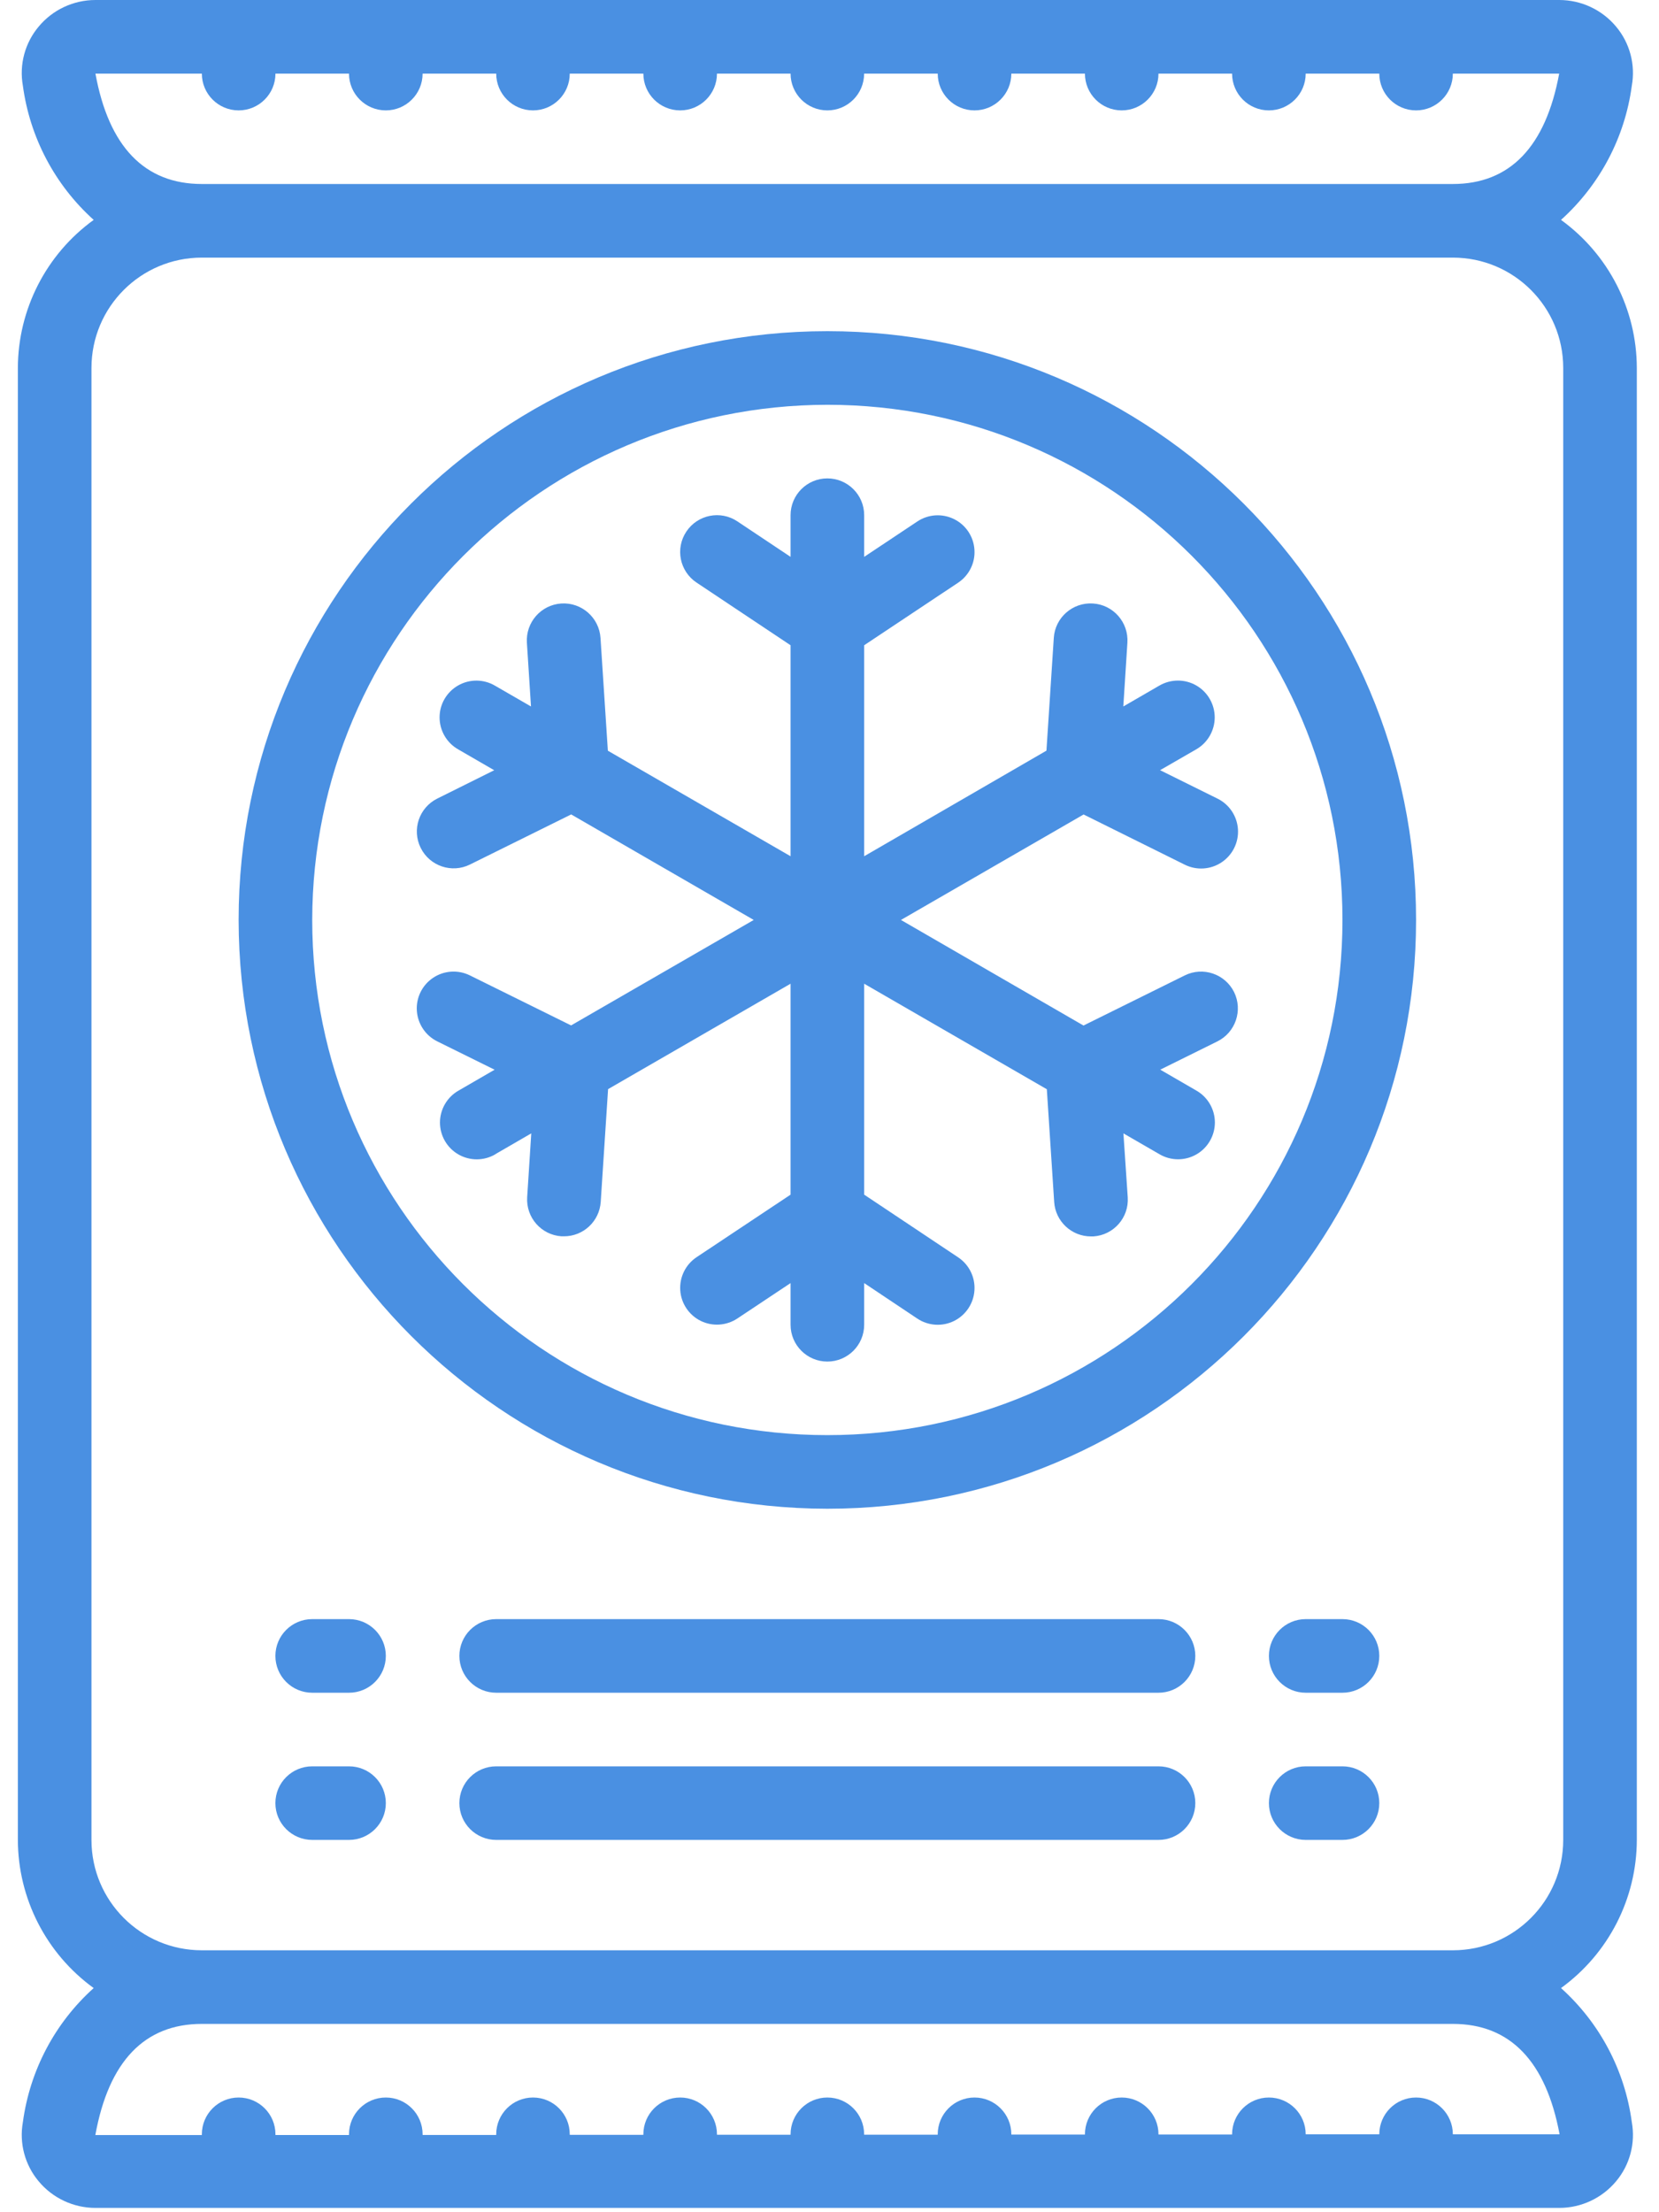
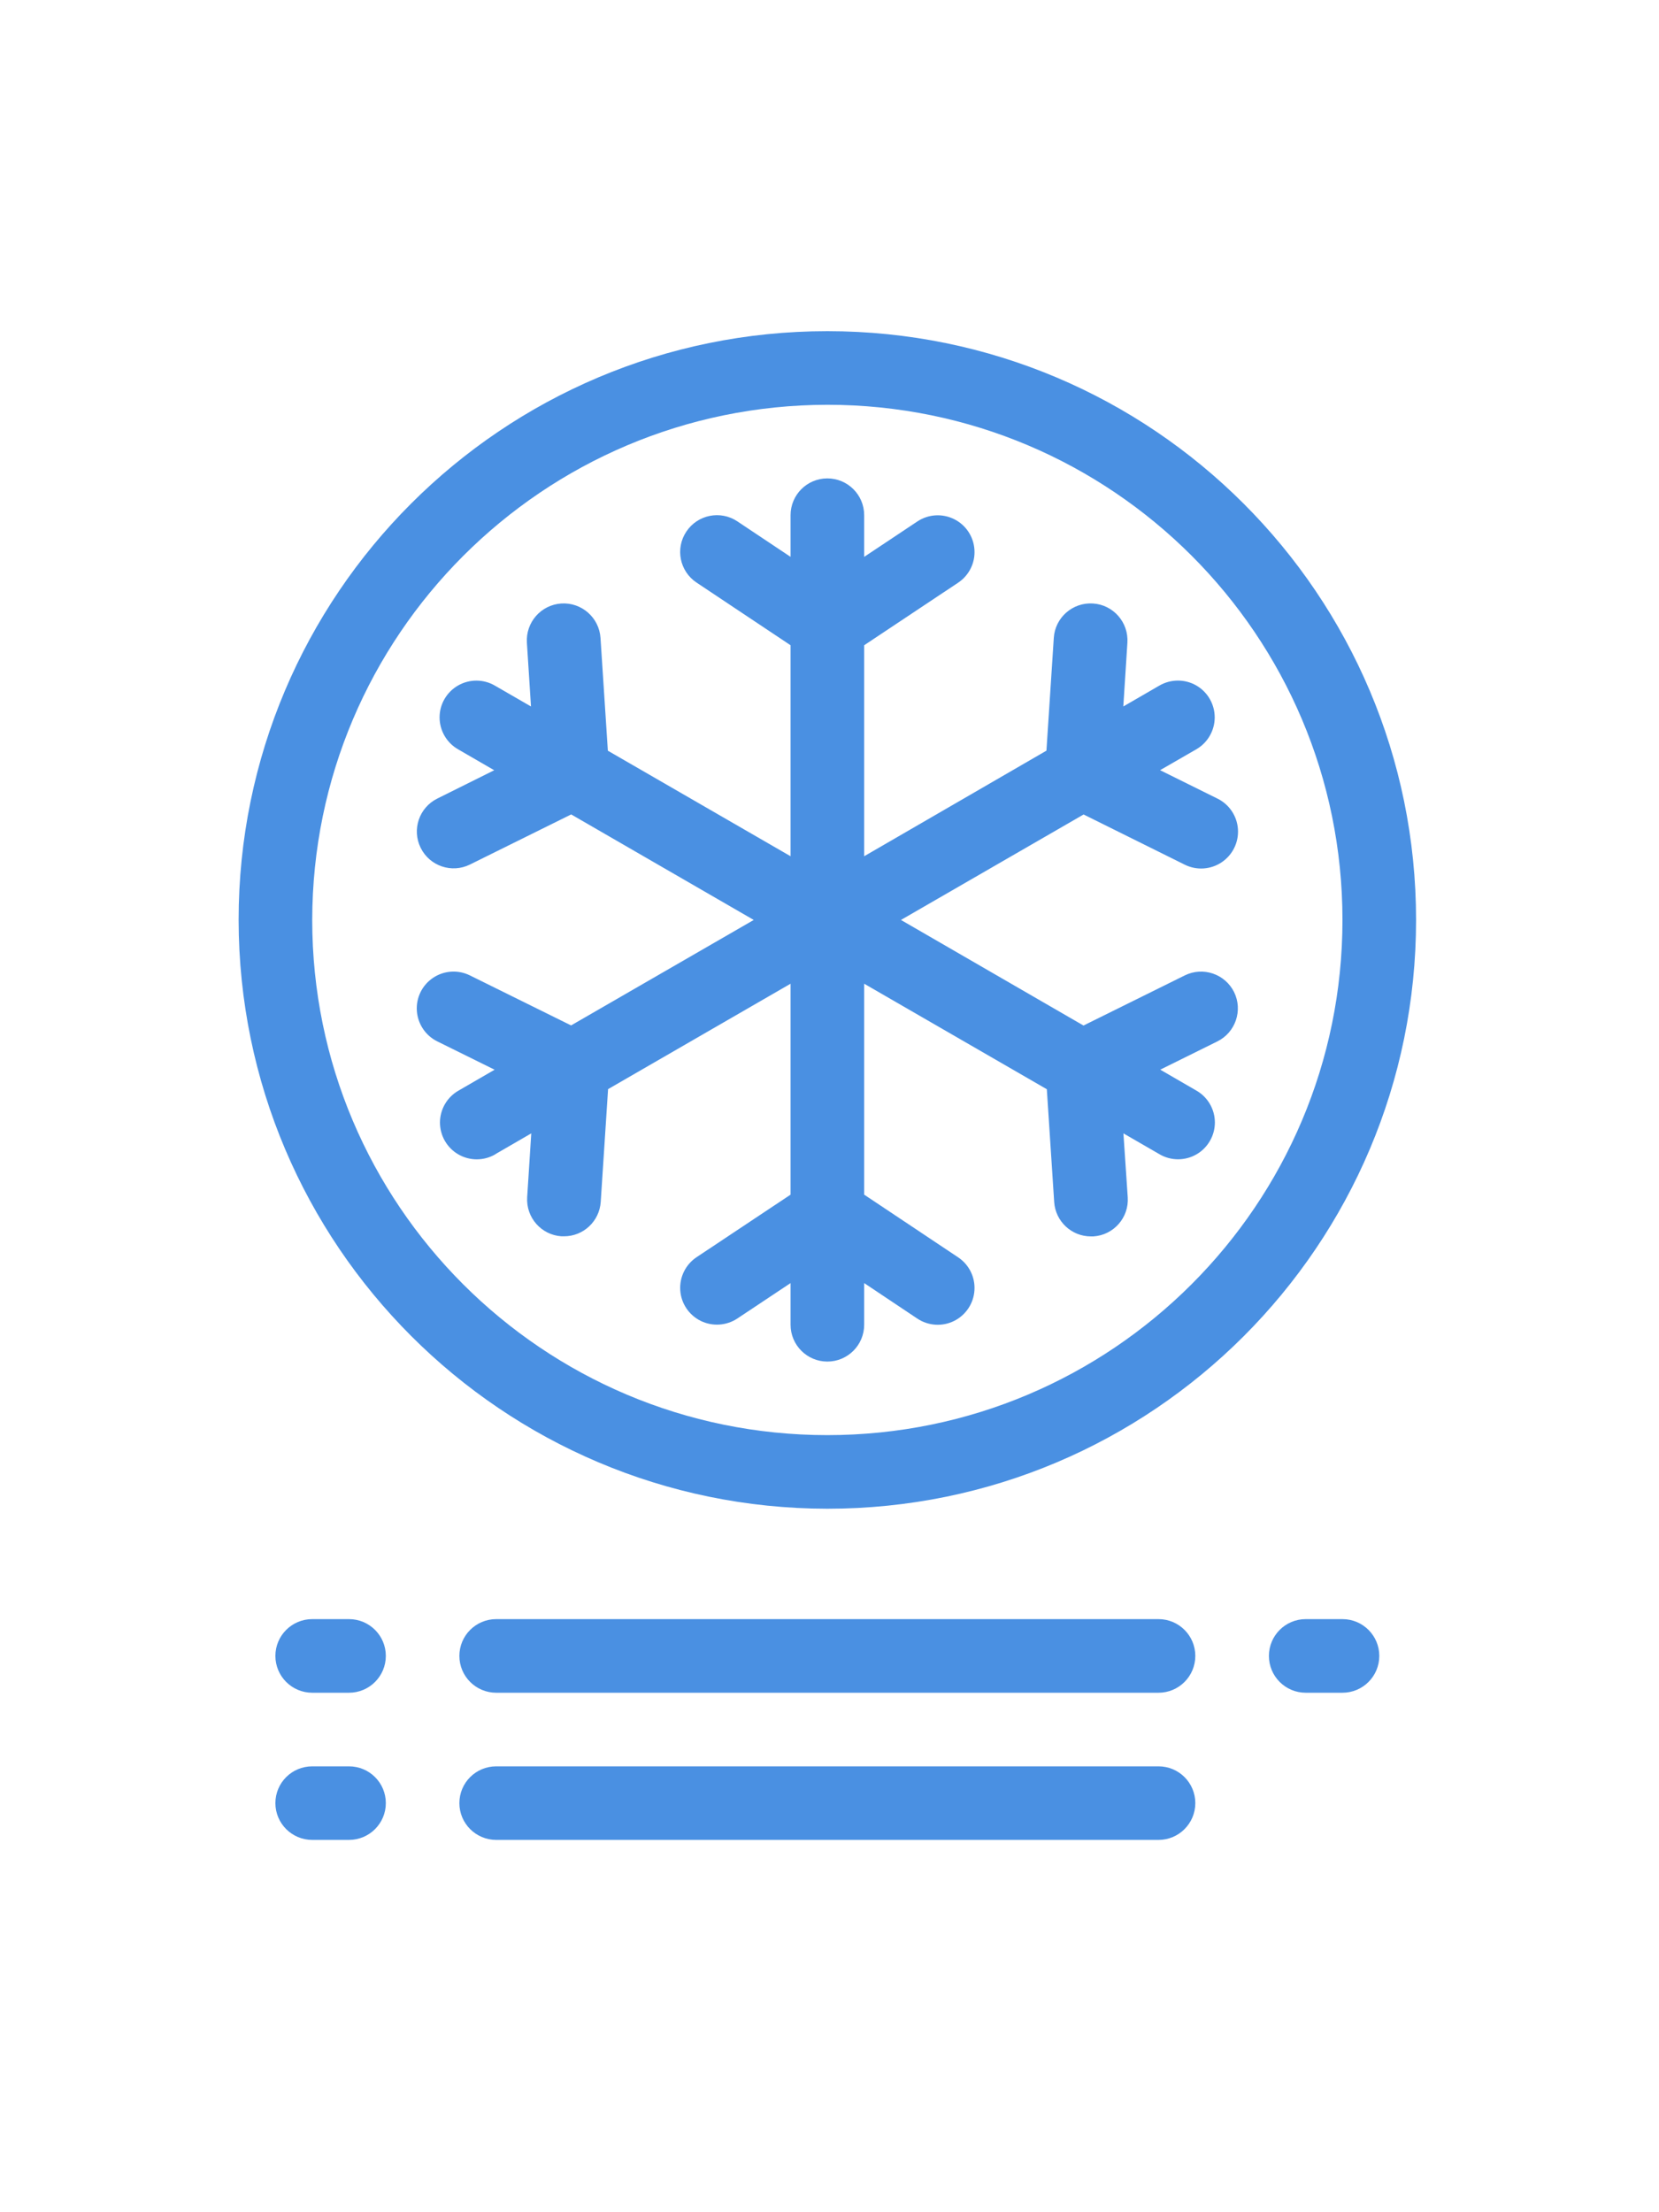
<svg xmlns="http://www.w3.org/2000/svg" width="30" height="40" viewBox="0 0 30 40" fill="none">
-   <path d="M1.694 35.947C0.993 36.577 0.54 37.436 0.414 38.37C0.345 38.752 0.45 39.145 0.7 39.442C0.953 39.746 1.33 39.922 1.726 39.922H28.196C28.593 39.922 28.969 39.746 29.223 39.442C29.473 39.145 29.577 38.752 29.508 38.37C29.383 37.436 28.929 36.577 28.228 35.947C29.087 35.324 29.597 34.329 29.599 33.268V6.654C29.597 5.593 29.087 4.598 28.228 3.976C28.929 3.345 29.383 2.486 29.508 1.552C29.577 1.17 29.473 0.777 29.223 0.48C28.969 0.176 28.593 -0 28.196 8.34932e-07H1.726C1.33 -0 0.953 0.176 0.7 0.48C0.45 0.777 0.345 1.17 0.414 1.552C0.54 2.486 0.993 3.345 1.694 3.976C0.835 4.598 0.326 5.593 0.323 6.654V33.268C0.326 34.329 0.835 35.324 1.694 35.947ZM28.202 38.591C28.2 38.592 28.198 38.592 28.197 38.591H26.272C26.272 38.224 25.974 37.926 25.607 37.926C25.239 37.926 24.942 38.224 24.942 38.591H23.611C23.611 38.224 23.313 37.926 22.945 37.926C22.578 37.926 22.28 38.224 22.28 38.591V38.595H20.949V38.591C20.949 38.224 20.651 37.926 20.284 37.926C19.916 37.926 19.619 38.224 19.619 38.591V38.596H18.288V38.591C18.288 38.224 17.99 37.926 17.622 37.926C17.255 37.926 16.957 38.224 16.957 38.591V38.598H15.626V38.591C15.626 38.224 15.329 37.926 14.961 37.926C14.594 37.926 14.296 38.224 14.296 38.591V38.599H12.965V38.591C12.965 38.224 12.667 37.926 12.3 37.926C11.932 37.926 11.634 38.224 11.634 38.591V38.601H10.303V38.591C10.303 38.224 10.006 37.926 9.638 37.926C9.271 37.926 8.973 38.224 8.973 38.591V38.603H7.642V38.591C7.642 38.224 7.344 37.926 6.977 37.926C6.609 37.926 6.311 38.224 6.311 38.591V38.604H4.981V38.591C4.981 38.224 4.683 37.926 4.315 37.926C3.948 37.926 3.65 38.224 3.65 38.591V38.605H1.724C1.966 37.272 2.613 36.595 3.65 36.595H26.272C27.309 36.595 27.956 37.272 28.202 38.591ZM1.726 1.331H3.65C3.65 1.698 3.948 1.996 4.315 1.996C4.683 1.996 4.981 1.698 4.981 1.331H6.311C6.311 1.698 6.609 1.996 6.977 1.996C7.344 1.996 7.642 1.698 7.642 1.331H8.973C8.973 1.698 9.271 1.996 9.638 1.996C10.006 1.996 10.303 1.698 10.303 1.331H11.634C11.634 1.698 11.932 1.996 12.3 1.996C12.667 1.996 12.965 1.698 12.965 1.331H14.296C14.296 1.698 14.594 1.996 14.961 1.996C15.329 1.996 15.626 1.698 15.626 1.331H16.957C16.957 1.698 17.255 1.996 17.622 1.996C17.99 1.996 18.288 1.698 18.288 1.331H19.619C19.619 1.698 19.916 1.996 20.284 1.996C20.651 1.996 20.949 1.698 20.949 1.331H22.28C22.28 1.698 22.578 1.996 22.945 1.996C23.313 1.996 23.611 1.698 23.611 1.331H24.942C24.942 1.698 25.239 1.996 25.607 1.996C25.974 1.996 26.272 1.698 26.272 1.331H28.195C27.95 2.655 27.304 3.327 26.272 3.327H3.65C2.613 3.327 1.966 2.65 1.726 1.331ZM1.654 6.654C1.654 5.551 2.547 4.658 3.65 4.658H26.272C27.375 4.658 28.268 5.551 28.268 6.654V33.268C28.268 34.371 27.375 35.264 26.272 35.264H3.65C2.547 35.264 1.654 34.371 1.654 33.268V6.654Z" fill="#4A90E2" />
  <path d="M14.961 27.28C20.841 27.28 25.607 22.514 25.607 16.634C25.607 10.755 20.841 5.988 14.961 5.988C9.082 5.988 4.315 10.755 4.315 16.634C4.322 22.511 9.085 27.273 14.961 27.28ZM14.961 7.319C20.106 7.319 24.276 11.489 24.276 16.634C24.276 21.779 20.106 25.949 14.961 25.949C9.817 25.949 5.646 21.779 5.646 16.634C5.652 11.492 9.819 7.325 14.961 7.319Z" fill="#4A90E2" />
  <path d="M8.956 20.87L9.607 20.493L9.533 21.647C9.51 22.014 9.787 22.33 10.154 22.354H10.198C10.549 22.355 10.84 22.082 10.863 21.732L10.996 19.693L14.296 17.787V21.601L12.596 22.732C12.398 22.864 12.286 23.092 12.301 23.329C12.316 23.566 12.457 23.777 12.67 23.883C12.883 23.988 13.137 23.971 13.334 23.84L14.296 23.2V23.953C14.296 24.321 14.594 24.619 14.961 24.619C15.329 24.619 15.627 24.321 15.627 23.953V23.2L16.588 23.842C16.786 23.974 17.039 23.99 17.252 23.885C17.465 23.779 17.606 23.568 17.621 23.331C17.637 23.094 17.524 22.866 17.326 22.734L15.627 21.601V17.787L18.93 19.695L19.063 21.734C19.086 22.084 19.377 22.357 19.729 22.356H19.772C20.139 22.332 20.417 22.016 20.393 21.649L20.315 20.493L20.967 20.87C21.173 20.991 21.428 20.992 21.635 20.873C21.842 20.754 21.969 20.533 21.969 20.295C21.968 20.056 21.84 19.836 21.632 19.718L20.981 19.341L22.014 18.83C22.343 18.667 22.478 18.268 22.316 17.938C22.152 17.609 21.753 17.474 21.424 17.637L19.593 18.543L16.292 16.634L19.595 14.727L21.427 15.636C21.64 15.741 21.894 15.724 22.092 15.591C22.29 15.458 22.402 15.23 22.386 14.992C22.37 14.755 22.228 14.543 22.014 14.439L20.978 13.926L21.63 13.55C21.837 13.432 21.965 13.211 21.966 12.973C21.966 12.734 21.839 12.513 21.632 12.394C21.425 12.275 21.17 12.277 20.964 12.397L20.313 12.774L20.387 11.62C20.41 11.253 20.132 10.935 19.764 10.912C19.397 10.888 19.079 11.167 19.056 11.534L18.923 13.573L15.627 15.482V11.667L17.326 10.536C17.524 10.404 17.637 10.177 17.621 9.94C17.606 9.702 17.465 9.491 17.252 9.386C17.039 9.281 16.786 9.297 16.588 9.429L15.627 10.069V9.315C15.627 8.948 15.329 8.65 14.961 8.65C14.594 8.65 14.296 8.948 14.296 9.315V10.069L13.334 9.427C13.029 9.223 12.615 9.306 12.412 9.611C12.207 9.917 12.29 10.33 12.596 10.534L14.296 11.667V15.482L10.992 13.574L10.859 11.535C10.835 11.168 10.518 10.889 10.151 10.912C9.783 10.936 9.505 11.253 9.528 11.621L9.602 12.774L8.951 12.398C8.745 12.277 8.49 12.276 8.283 12.395C8.076 12.514 7.948 12.735 7.949 12.973C7.95 13.212 8.078 13.432 8.286 13.55L8.937 13.927L7.908 14.439C7.579 14.602 7.444 15.001 7.607 15.33C7.77 15.66 8.169 15.795 8.498 15.632L10.329 14.726L13.63 16.634L10.327 18.541L8.496 17.636C8.282 17.531 8.029 17.548 7.832 17.68C7.634 17.812 7.522 18.04 7.538 18.277C7.554 18.514 7.695 18.725 7.908 18.83L8.944 19.342L8.293 19.719C8.085 19.837 7.957 20.057 7.956 20.296C7.956 20.535 8.083 20.755 8.29 20.874C8.497 20.993 8.752 20.992 8.958 20.871L8.956 20.87Z" fill="#4A90E2" />
  <path d="M6.311 29.276H5.646C5.278 29.276 4.98 29.574 4.98 29.941C4.98 30.309 5.278 30.607 5.646 30.607H6.311C6.679 30.607 6.977 30.309 6.977 29.941C6.977 29.574 6.679 29.276 6.311 29.276Z" fill="#4A90E2" />
  <path d="M24.276 29.276H23.611C23.244 29.276 22.946 29.574 22.946 29.941C22.946 30.309 23.244 30.607 23.611 30.607H24.276C24.644 30.607 24.942 30.309 24.942 29.941C24.942 29.574 24.644 29.276 24.276 29.276Z" fill="#4A90E2" />
  <path d="M20.95 29.276H8.973C8.605 29.276 8.307 29.574 8.307 29.941C8.307 30.309 8.605 30.607 8.973 30.607H20.95C21.317 30.607 21.615 30.309 21.615 29.941C21.615 29.574 21.317 29.276 20.95 29.276Z" fill="#4A90E2" />
  <path d="M6.311 31.938H5.646C5.278 31.938 4.98 32.235 4.98 32.603C4.98 32.97 5.278 33.268 5.646 33.268H6.311C6.679 33.268 6.977 32.97 6.977 32.603C6.977 32.235 6.679 31.938 6.311 31.938Z" fill="#4A90E2" />
-   <path d="M24.276 31.938H23.611C23.244 31.938 22.946 32.235 22.946 32.603C22.946 32.97 23.244 33.268 23.611 33.268H24.276C24.644 33.268 24.942 32.97 24.942 32.603C24.942 32.235 24.644 31.938 24.276 31.938Z" fill="#4A90E2" />
-   <path d="M20.95 31.938H8.973C8.605 31.938 8.307 32.235 8.307 32.603C8.307 32.97 8.605 33.268 8.973 33.268H20.95C21.317 33.268 21.615 32.97 21.615 32.603C21.615 32.235 21.317 31.938 20.95 31.938Z" fill="#4A90E2" />
+   <path d="M20.95 31.938H8.973C8.605 31.938 8.307 32.235 8.307 32.603C8.307 32.97 8.605 33.268 8.973 33.268H20.95C21.317 33.268 21.615 32.97 21.615 32.603C21.615 32.235 21.317 31.938 20.95 31.938" fill="#4A90E2" />
</svg>